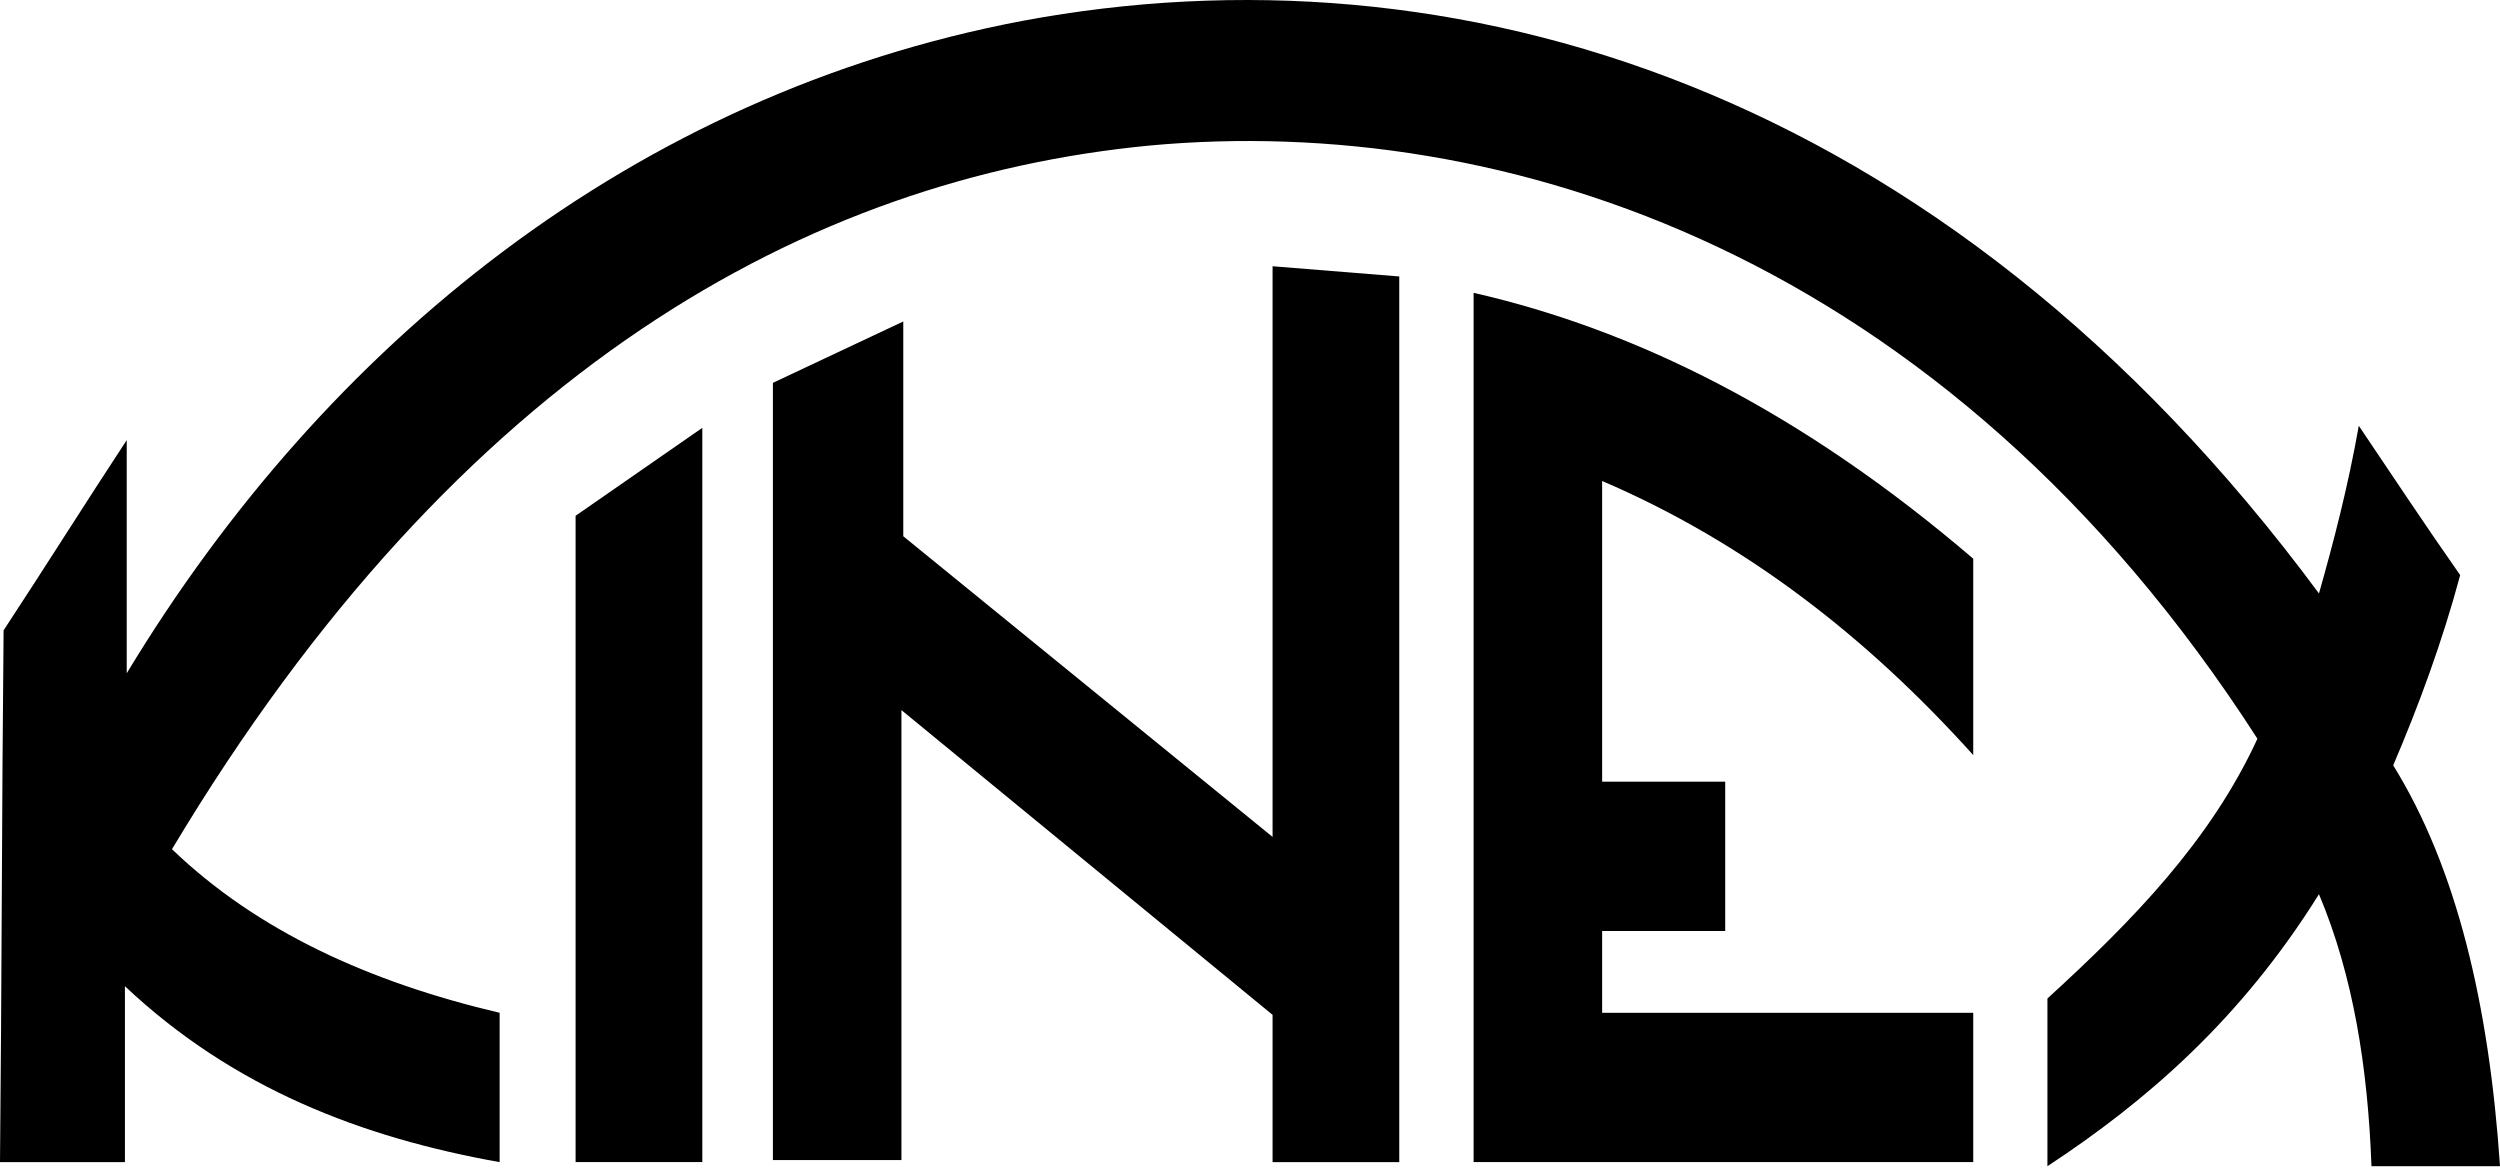
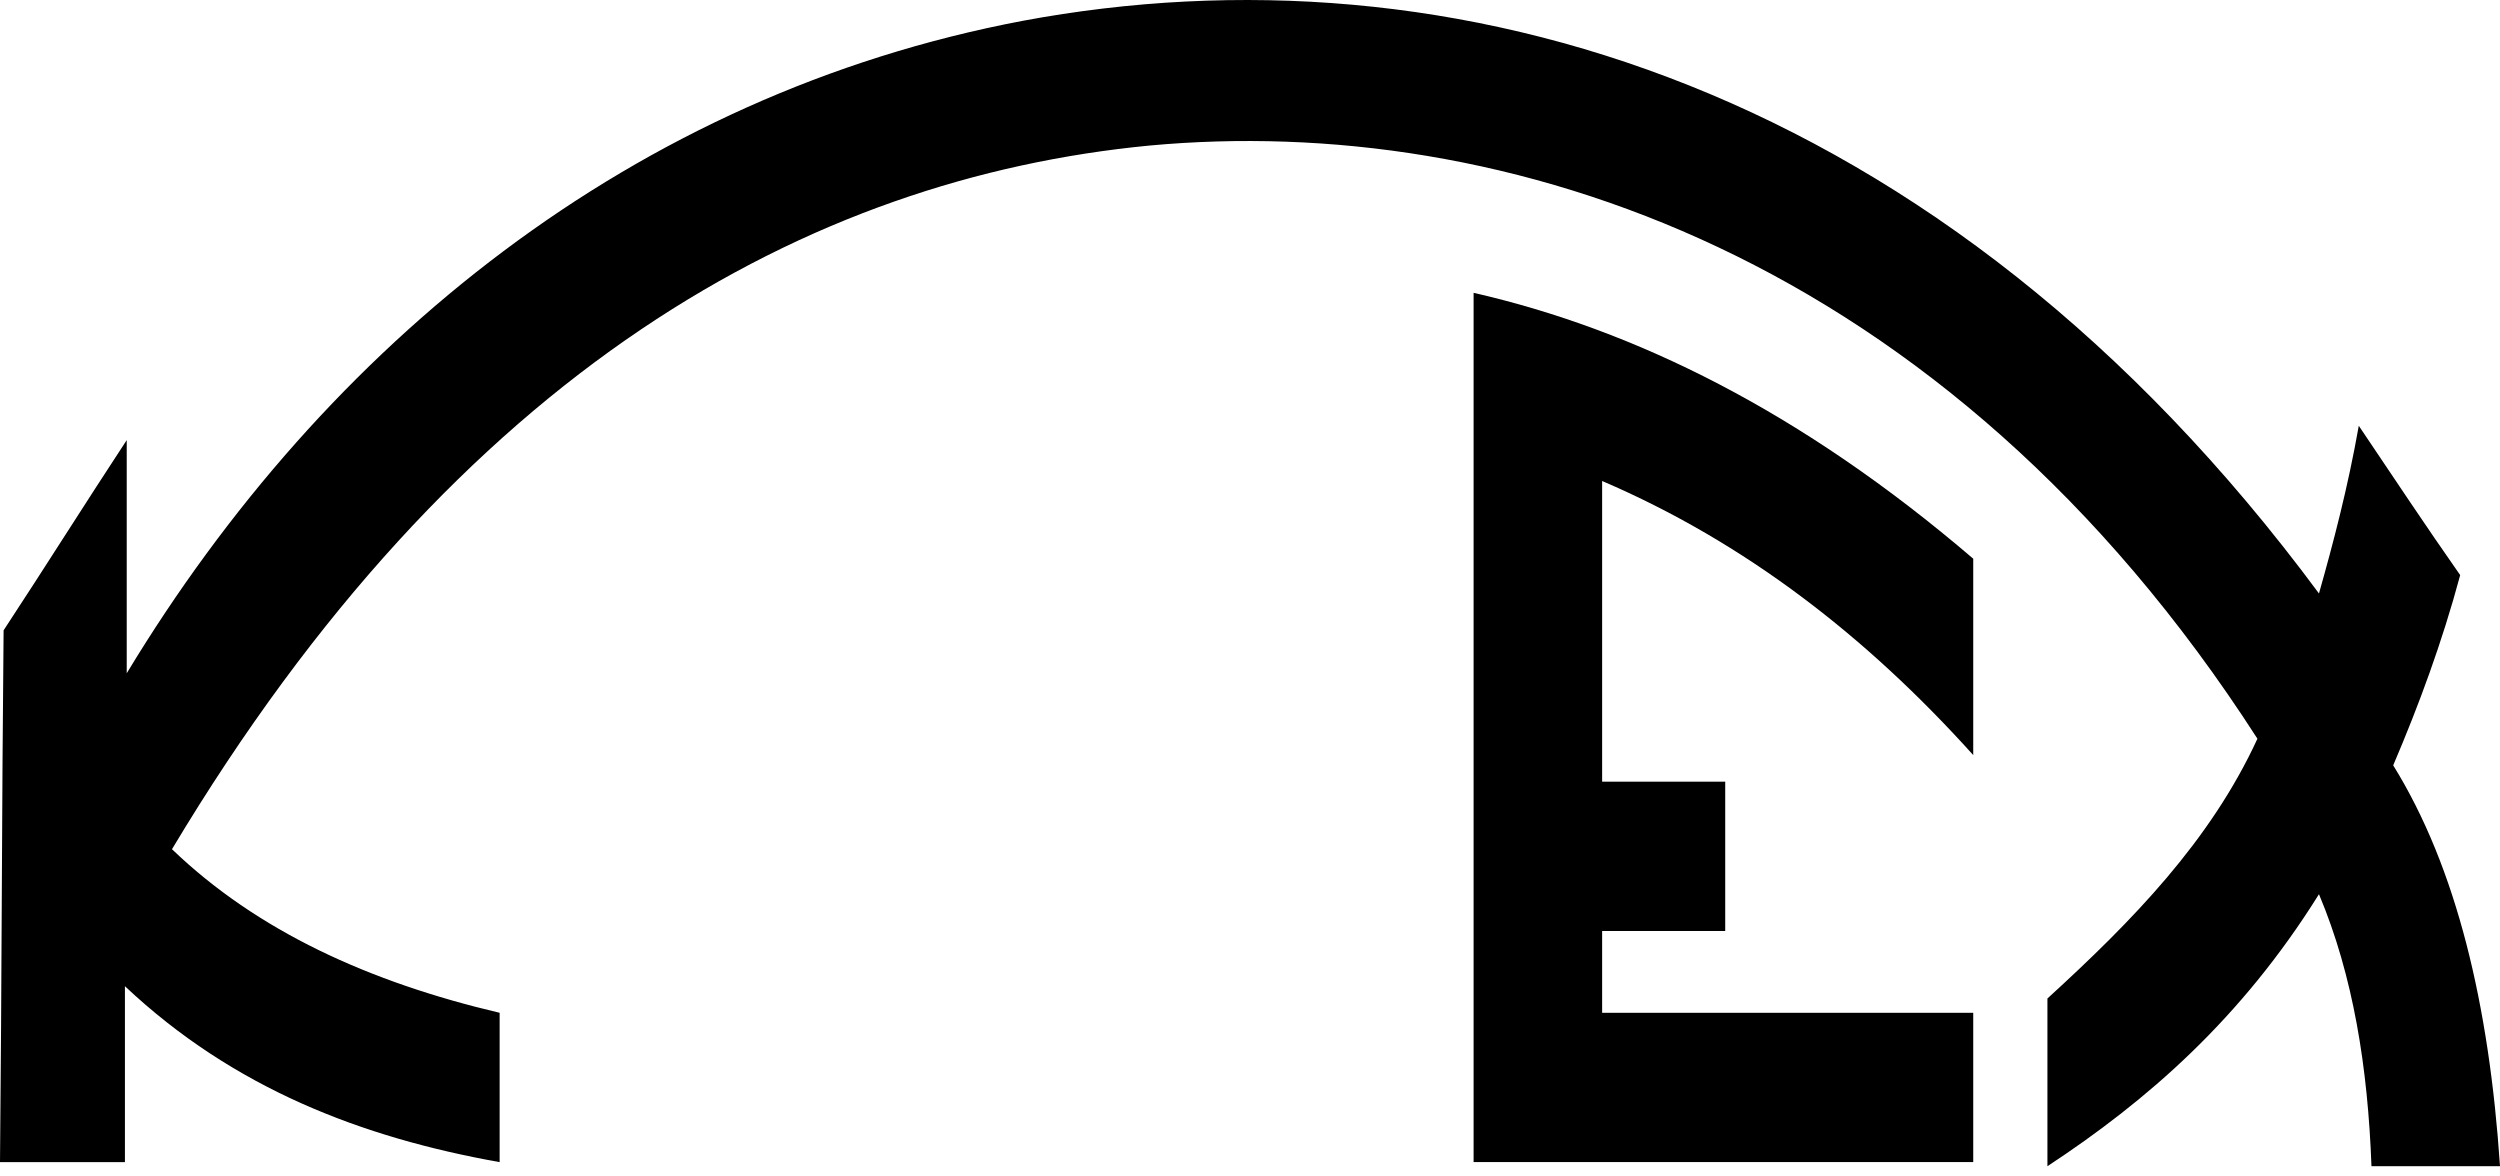
<svg xmlns="http://www.w3.org/2000/svg" width="68" height="32" viewBox="0 0 68 32" fill="none">
  <path fill-rule="evenodd" clip-rule="evenodd" d="M0 31.61C1.133 31.61 2.265 31.61 3.398 31.61C3.398 29.996 3.398 28.383 3.398 26.825C6.352 29.607 9.848 30.942 13.59 31.61C13.59 30.274 13.59 28.939 13.59 27.548C10.045 26.714 6.992 25.323 4.678 23.098C12.507 10.024 22.01 4.85 31.267 3.959C40.869 3.069 52.883 6.852 61.402 20.093C60.122 22.875 58.004 25.045 55.69 27.159C55.69 28.661 55.69 30.219 55.69 31.721C58.398 29.941 60.959 27.715 63.076 24.322C64.012 26.547 64.406 29.051 64.504 31.721C65.686 31.721 66.818 31.721 68 31.721C67.705 27.326 66.818 23.598 65.095 20.817C65.784 19.203 66.424 17.479 66.917 15.643C65.981 14.307 65.095 12.972 64.159 11.581C63.864 13.25 63.47 14.752 63.076 16.143C52.785 2.235 39.441 -1.604 27.82 0.566C17.234 2.569 8.863 9.356 3.447 18.313C3.447 16.199 3.447 14.085 3.447 11.971C2.314 13.695 1.231 15.42 0.098 17.145C0.049 21.929 0.049 26.77 0 31.61Z" fill="black" />
  <path fill-rule="evenodd" clip-rule="evenodd" d="M40.082 7.965V31.609H53.672V27.548H43.578V25.323H46.926V21.261H43.578V13.083C47.468 14.752 50.767 17.311 53.672 20.538V15.197C48.995 11.192 44.464 8.966 40.082 7.965Z" fill="black" />
-   <path fill-rule="evenodd" clip-rule="evenodd" d="M21.023 31.554V10.413L24.569 8.744V14.586L34.614 22.764V7.242L38.06 7.52V31.61H34.614V27.604L24.519 19.315V31.554H21.023Z" fill="black" />
-   <path fill-rule="evenodd" clip-rule="evenodd" d="M15.656 14.029L19.103 11.637V31.609H15.656V14.029Z" fill="black" />
</svg>